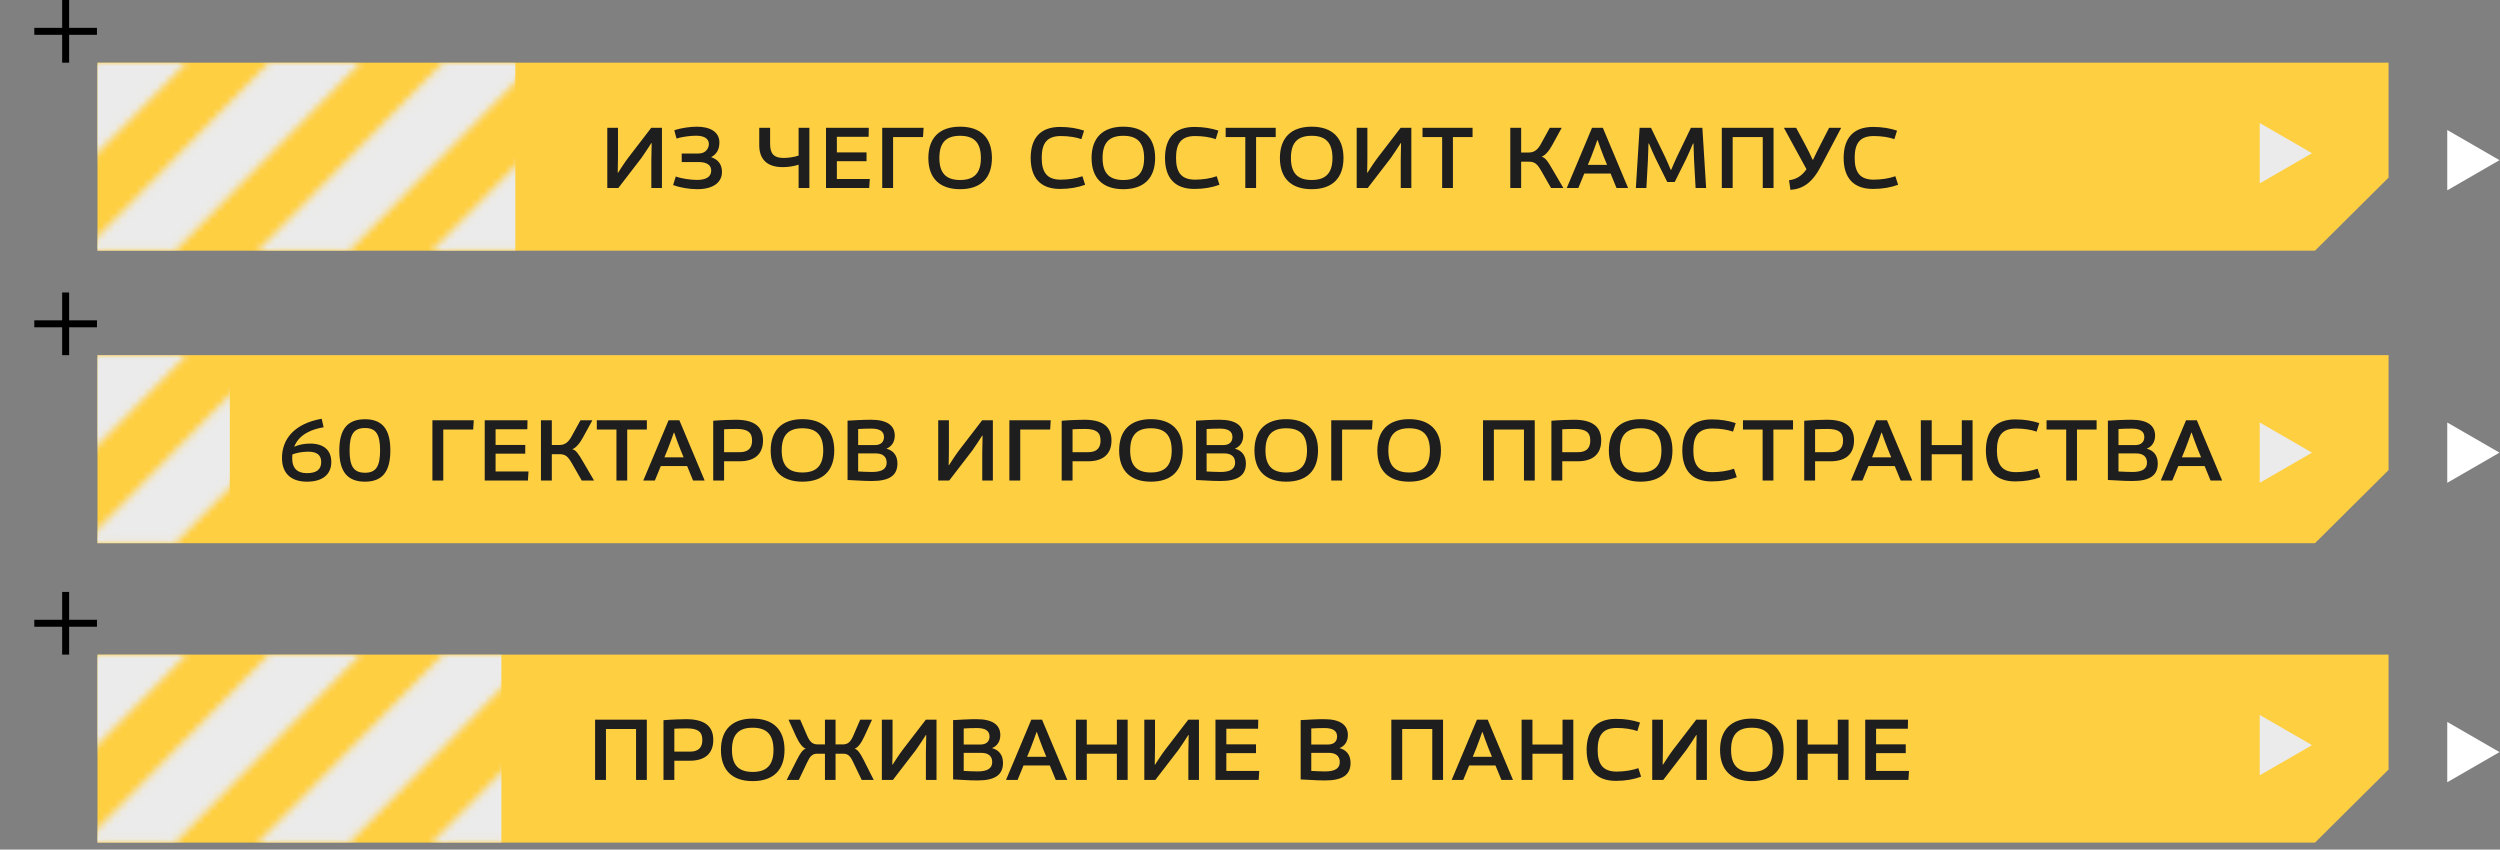
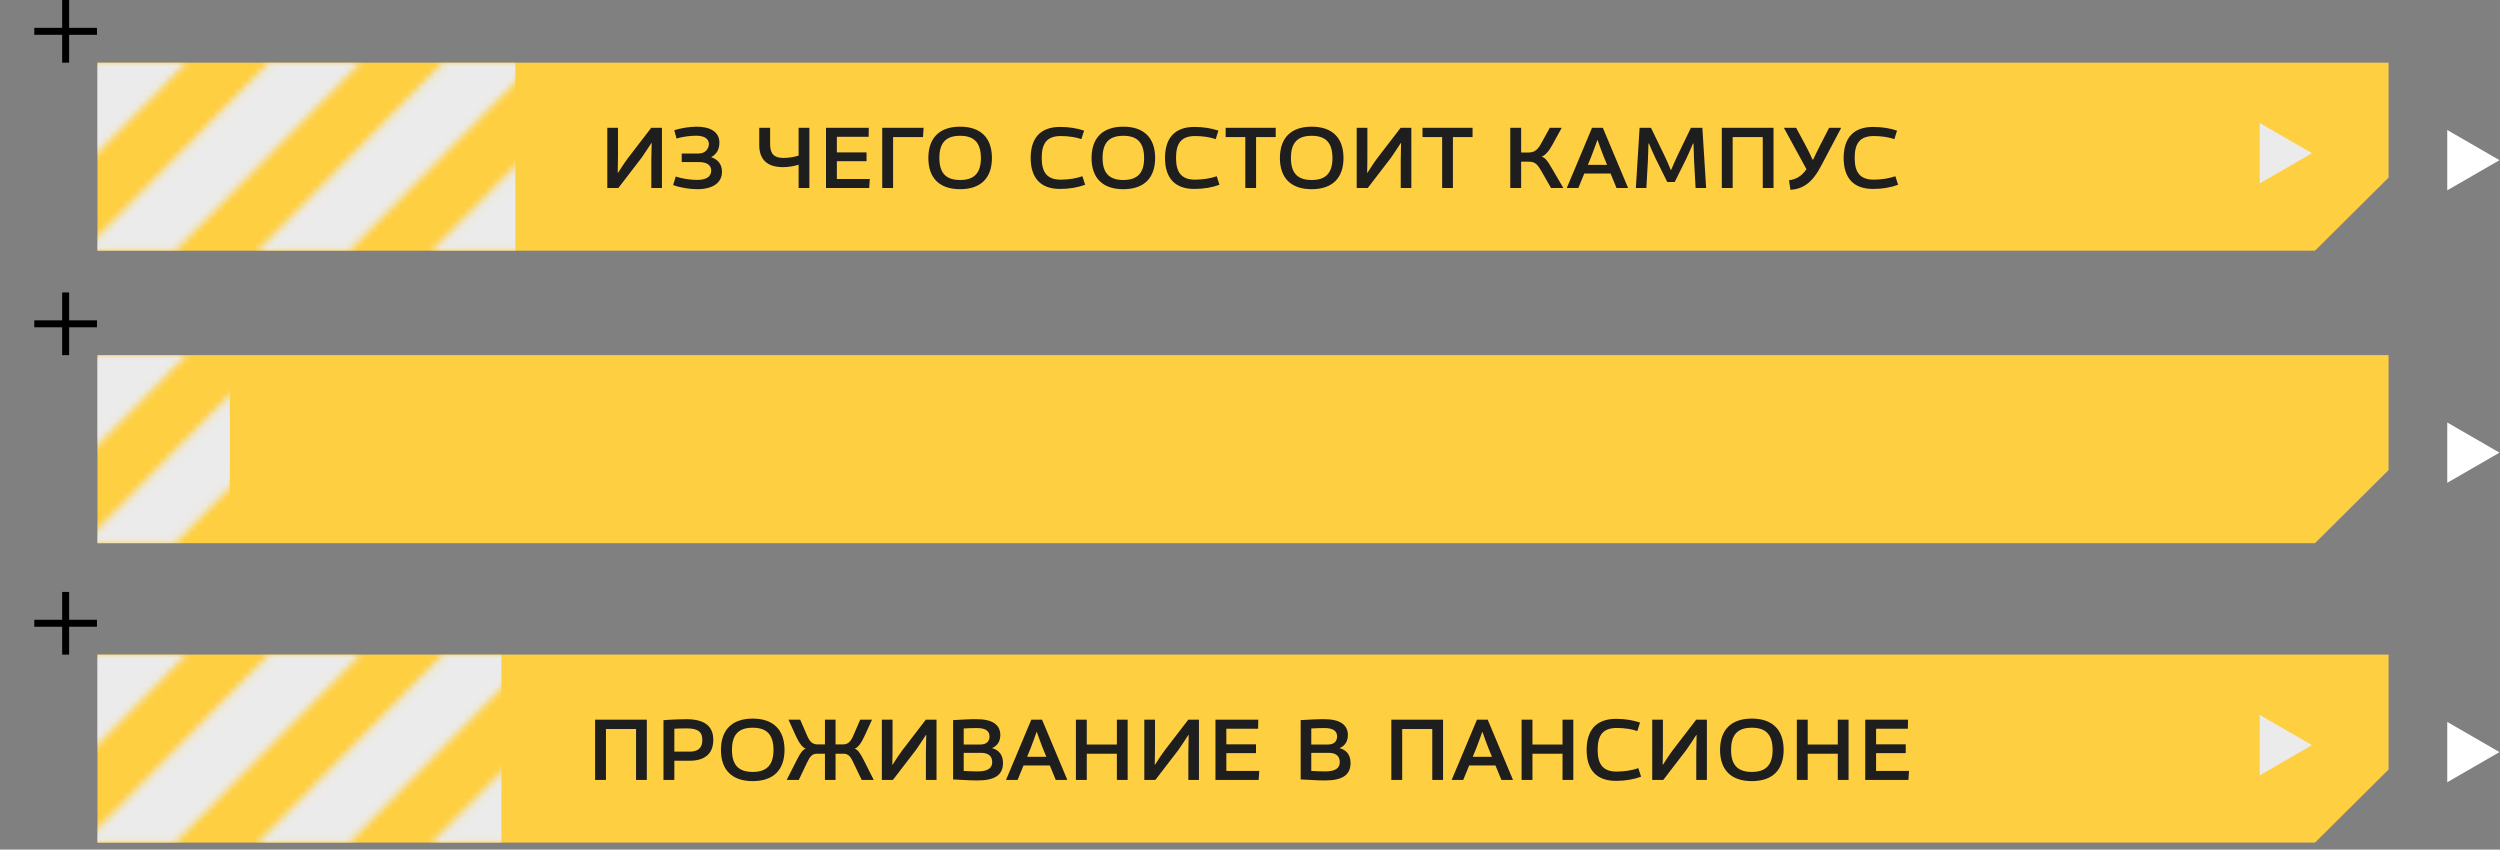
<svg xmlns="http://www.w3.org/2000/svg" width="359" height="122" viewBox="0 0 359 122" fill="none">
  <rect x="0" y="0" width="359" height="122" fill="#808080" stroke="none" />
  <line x1="9.426" y1="2.18557e-08" x2="9.426" y2="9" stroke="black" />
  <path d="M4.926 4.5L13.926 4.5" stroke="black" />
  <path d="M343 9H14V36H332.433L343 25.5V9Z" fill="#FFCF42" />
  <path d="M332 22L324.5 26.33L324.5 17.67L332 22Z" fill="#EBEBEB" />
  <path d="M358.926 23L351.426 27.33L351.426 18.67L358.926 23Z" fill="white" />
  <mask id="mask0_789_2112" style="mask-type:alpha" maskUnits="userSpaceOnUse" x="0" y="9" width="227" height="28">
-     <path d="M225.559 9.5L199.792 35.617H188.121L213.89 9.5H225.559ZM200.559 9.5L174.792 35.617H163.121L188.89 9.5H200.559ZM175.559 9.5L149.792 35.617H138.121L163.89 9.5H175.559ZM150.559 9.5L124.792 35.617H113.121L138.89 9.5H150.559ZM125.559 9.5L99.792 35.617H88.121L113.89 9.5H125.559ZM100.559 9.5L74.792 35.617H63.121L88.89 9.5H100.559ZM75.559 9.5L49.792 35.617H38.121L63.89 9.5H75.559ZM50.559 9.5L24.792 35.617H13.121L38.89 9.5H50.559ZM25.559 9.5L0.5 34.899V23.246L13.891 9.5H25.559Z" fill="#EBEBEB" stroke="#EBEBEB" />
+     <path d="M225.559 9.5L199.792 35.617H188.121L213.89 9.5H225.559ZM200.559 9.5L174.792 35.617H163.121L188.89 9.5H200.559M175.559 9.5L149.792 35.617H138.121L163.89 9.5H175.559ZM150.559 9.5L124.792 35.617H113.121L138.89 9.5H150.559ZM125.559 9.5L99.792 35.617H88.121L113.89 9.5H125.559ZM100.559 9.5L74.792 35.617H63.121L88.89 9.5H100.559ZM75.559 9.5L49.792 35.617H38.121L63.89 9.5H75.559ZM50.559 9.5L24.792 35.617H13.121L38.89 9.5H50.559ZM25.559 9.5L0.5 34.899V23.246L13.891 9.5H25.559Z" fill="#EBEBEB" stroke="#EBEBEB" />
  </mask>
  <g mask="url(#mask0_789_2112)">
    <rect x="14.5" y="9.5" width="59" height="26" fill="#EBEBEB" stroke="#EBEBEB" />
  </g>
  <line x1="9.426" y1="42" x2="9.426" y2="51" stroke="black" />
  <path d="M4.926 46.5H13.926" stroke="black" />
  <path d="M343 51H14V78H332.433L343 67.5V51Z" fill="#FFCF42" />
-   <path d="M332 65L324.5 69.33L324.5 60.67L332 65Z" fill="#EBEBEB" />
  <path d="M358.926 65L351.426 69.33L351.426 60.67L358.926 65Z" fill="white" />
  <mask id="mask1_789_2112" style="mask-type:alpha" maskUnits="userSpaceOnUse" x="0" y="51" width="227" height="28">
    <path d="M225.559 51.5L199.792 77.617H188.121L213.89 51.5H225.559ZM200.559 51.5L174.792 77.617H163.121L188.89 51.5H200.559ZM175.559 51.5L149.792 77.617H138.121L163.89 51.5H175.559ZM150.559 51.5L124.792 77.617H113.121L138.89 51.5H150.559ZM125.559 51.5L99.792 77.617H88.121L113.89 51.5H125.559ZM100.559 51.5L74.792 77.617H63.121L88.89 51.5H100.559ZM75.559 51.5L49.792 77.617H38.121L63.89 51.5H75.559ZM50.559 51.5L24.792 77.617H13.121L38.89 51.5H50.559ZM25.559 51.5L0.5 76.899V65.246L13.891 51.5H25.559Z" fill="#EBEBEB" stroke="#EBEBEB" />
  </mask>
  <g mask="url(#mask1_789_2112)">
    <rect x="14.5" y="51.5" width="18" height="26" fill="#EBEBEB" stroke="#EBEBEB" />
  </g>
  <line x1="9.426" y1="85" x2="9.426" y2="94" stroke="black" />
  <path d="M4.926 89.5H13.926" stroke="black" />
  <path d="M343 94H14V121H332.433L343 110.5V94Z" fill="#FFCF42" />
  <path d="M332 107L324.5 111.33L324.5 102.67L332 107Z" fill="#EBEBEB" />
  <path d="M358.926 108L351.426 112.33L351.426 103.67L358.926 108Z" fill="white" />
  <mask id="mask2_789_2112" style="mask-type:alpha" maskUnits="userSpaceOnUse" x="0" y="94" width="227" height="28">
    <path d="M225.559 94.5L199.792 120.617H188.121L213.89 94.5H225.559ZM200.559 94.5L174.792 120.617H163.121L188.89 94.5H200.559ZM175.559 94.5L149.792 120.617H138.121L163.89 94.5H175.559ZM150.559 94.5L124.792 120.617H113.121L138.89 94.5H150.559ZM125.559 94.5L99.792 120.617H88.121L113.89 94.5H125.559ZM100.559 94.5L74.792 120.617H63.121L88.89 94.5H100.559ZM75.559 94.5L49.792 120.617H38.121L63.89 94.5H75.559ZM50.559 94.5L24.792 120.617H13.121L38.89 94.5H50.559ZM25.559 94.5L0.5 119.899V108.246L13.891 94.5H25.559Z" fill="#EBEBEB" stroke="#EBEBEB" />
  </mask>
  <g mask="url(#mask2_789_2112)">
    <rect x="14.5" y="94.5" width="57" height="26" fill="#EBEBEB" stroke="#EBEBEB" />
  </g>
  <path d="M87.207 27V18.348H88.743V22.404C88.743 23.004 88.731 24.144 88.707 24.792L88.755 24.804C89.079 24.3 89.692 23.34 90.183 22.692L93.519 18.348H95.055V27H93.531V23.028C93.531 22.296 93.555 21.228 93.579 20.556L93.531 20.544C93.195 21.072 92.451 22.212 92.103 22.692L88.791 27H87.207ZM96.658 26.568C96.79 26.16 96.91 25.74 97.042 25.344C97.942 25.668 99.214 25.836 100.102 25.836C101.386 25.836 102.13 25.392 102.13 24.492C102.13 23.76 101.578 23.268 100.306 23.268H97.894V22.044H100.318C101.374 22.044 101.794 21.264 101.794 20.676C101.794 19.884 101.074 19.488 99.97 19.488C99.154 19.488 97.906 19.644 97.15 19.896L96.826 18.708C97.75 18.384 99.094 18.192 100.066 18.192C101.986 18.192 103.306 18.948 103.306 20.46C103.306 21.48 102.898 22.14 102.118 22.572C102.91 22.824 103.678 23.436 103.678 24.672C103.678 26.28 102.298 27.168 100.138 27.168C99.034 27.168 97.642 26.952 96.658 26.568ZM114.68 22.344V18.348H116.228V27H114.68V23.652C113.96 23.88 113.156 24 112.424 24C110.144 24 108.98 22.884 109.028 20.688V18.348H110.588V20.652C110.576 22.092 111.164 22.68 112.496 22.68C113.168 22.68 113.984 22.572 114.68 22.344ZM120.174 23.148V25.704H124.902C124.866 26.136 124.854 26.568 124.818 27H120.174H118.614V18.348H118.626C119.154 18.348 119.658 18.348 120.174 18.348H124.758C124.746 18.78 124.746 19.212 124.734 19.644H120.174V21.888H124.434V23.148H120.174ZM128.248 18.348H132.628C132.604 18.78 132.568 19.236 132.544 19.68H128.248V27H126.688V18.348H128.248ZM137.87 27.168C134.918 27.168 133.31 25.584 133.31 22.68C133.322 19.776 134.93 18.192 137.87 18.192C140.822 18.192 142.43 19.776 142.442 22.668C142.442 25.584 140.834 27.168 137.87 27.168ZM137.87 25.848C139.91 25.848 140.858 24.84 140.858 22.68C140.846 20.508 139.91 19.5 137.87 19.5C135.83 19.5 134.894 20.508 134.894 22.68C134.894 24.84 135.83 25.848 137.87 25.848ZM152.217 27.132C149.421 27.132 148.005 25.56 148.005 22.668C148.017 19.8 149.421 18.228 152.229 18.228C153.549 18.228 154.653 18.42 155.673 18.756C155.553 19.164 155.409 19.572 155.289 19.98C154.509 19.704 153.441 19.536 152.349 19.536C150.405 19.536 149.589 20.496 149.589 22.668C149.589 24.828 150.417 25.8 152.337 25.8C153.441 25.788 154.509 25.632 155.433 25.308L155.829 26.532C154.785 26.916 153.597 27.132 152.217 27.132ZM161.307 27.168C158.355 27.168 156.747 25.584 156.747 22.68C156.759 19.776 158.367 18.192 161.307 18.192C164.259 18.192 165.867 19.776 165.879 22.668C165.879 25.584 164.271 27.168 161.307 27.168ZM161.307 25.848C163.347 25.848 164.295 24.84 164.295 22.68C164.283 20.508 163.347 19.5 161.307 19.5C159.267 19.5 158.331 20.508 158.331 22.68C158.331 24.84 159.267 25.848 161.307 25.848ZM171.506 27.132C168.71 27.132 167.294 25.56 167.294 22.668C167.306 19.8 168.71 18.228 171.518 18.228C172.838 18.228 173.942 18.42 174.962 18.756C174.842 19.164 174.698 19.572 174.578 19.98C173.798 19.704 172.73 19.536 171.638 19.536C169.694 19.536 168.878 20.496 168.878 22.668C168.878 24.828 169.706 25.8 171.626 25.8C172.73 25.788 173.798 25.632 174.722 25.308L175.118 26.532C174.074 26.916 172.886 27.132 171.506 27.132ZM183.194 18.348V19.68H180.374V27H178.826V19.68H176.006V18.348H183.194ZM188.354 27.168C185.402 27.168 183.794 25.584 183.794 22.68C183.806 19.776 185.414 18.192 188.354 18.192C191.306 18.192 192.914 19.776 192.926 22.668C192.926 25.584 191.318 27.168 188.354 27.168ZM188.354 25.848C190.394 25.848 191.342 24.84 191.342 22.68C191.33 20.508 190.394 19.5 188.354 19.5C186.314 19.5 185.378 20.508 185.378 22.68C185.378 24.84 186.314 25.848 188.354 25.848ZM194.821 27V18.348H196.357V22.404C196.357 23.004 196.345 24.144 196.321 24.792L196.369 24.804C196.693 24.3 197.305 23.34 197.797 22.692L201.133 18.348H202.669V27H201.145V23.028C201.145 22.296 201.169 21.228 201.193 20.556L201.145 20.544C200.809 21.072 200.065 22.212 199.717 22.692L196.405 27H194.821ZM211.46 18.348V19.68H208.64V27H207.092V19.68H204.272V18.348H211.46ZM222.972 24.384L224.472 26.952V27H222.732L221.352 24.588C220.74 23.52 220.392 23.22 219.516 23.22H218.436V27H216.876V18.348H218.436V21.9H219.54C220.44 21.9 220.92 21.348 221.328 20.568L222.552 18.348H224.232V18.408L222.936 20.772C222.467 21.636 221.94 22.296 221.364 22.512C221.892 22.596 222.264 23.16 222.972 24.384ZM230.165 18.348L233.777 26.952V27H232.133L231.281 24.924H227.501L226.649 27H225.005V26.952L226.193 24.132L228.617 18.348H230.165ZM228.509 22.476L228.017 23.676H230.777L230.285 22.476C229.973 21.708 229.673 20.844 229.421 20.124H229.373C229.109 20.844 228.821 21.708 228.509 22.476ZM234.908 27L235.448 18.348H237.08L239.12 22.56C239.384 23.112 239.672 23.796 239.912 24.384H239.984C240.236 23.796 240.524 23.112 240.788 22.56L242.816 18.348H244.46L245 27H243.488L243.272 23.112C243.224 22.236 243.224 21.3 243.188 20.616L243.116 20.604C242.864 21.216 242.408 22.248 242.144 22.8L240.488 26.136H239.42L237.764 22.8C237.488 22.248 237.044 21.216 236.792 20.604L236.72 20.616C236.684 21.3 236.684 22.236 236.636 23.112L236.42 27H234.908ZM247.251 18.348H254.679V27H253.131V19.68H248.811V27H247.251V18.348ZM261.427 20.76L262.663 18.348H264.367V18.408L261.595 23.664C260.275 26.268 258.907 27.132 257.107 27.264C257.047 26.808 256.963 26.34 256.903 25.884C257.887 25.752 258.679 25.344 259.411 24.3L256.195 18.408V18.348H257.923L259.219 20.76C259.603 21.468 260.011 22.296 260.287 22.932H260.359C260.695 22.236 261.043 21.492 261.427 20.76ZM268.959 27.132C266.163 27.132 264.747 25.56 264.747 22.668C264.759 19.8 266.163 18.228 268.971 18.228C270.291 18.228 271.395 18.42 272.415 18.756C272.295 19.164 272.151 19.572 272.031 19.98C271.251 19.704 270.183 19.536 269.091 19.536C267.147 19.536 266.331 20.496 266.331 22.668C266.331 24.828 267.159 25.8 269.079 25.8C270.183 25.788 271.251 25.632 272.175 25.308L272.571 26.532C271.527 26.916 270.339 27.132 268.959 27.132Z" fill="#1E1E1E" />
-   <path d="M44.527 63.696C46.495 63.696 47.575 64.656 47.575 66.336C47.575 68.112 46.351 69.168 44.071 69.168C41.755 69.168 40.483 67.932 40.495 65.76C40.495 63.66 41.551 61.956 43.627 60.936C44.347 60.576 45.211 60.312 46.195 60.132C46.291 60.528 46.375 60.936 46.471 61.356C45.547 61.512 44.803 61.752 44.191 62.076C43.219 62.58 42.583 63.288 42.247 64.152C42.847 63.888 43.639 63.696 44.527 63.696ZM44.059 67.944C45.487 67.944 46.123 67.404 46.123 66.348C46.123 65.364 45.535 64.86 44.251 64.86C43.375 64.86 42.547 65.04 41.983 65.256C41.971 65.448 41.959 65.64 41.959 65.844C41.959 67.212 42.667 67.944 44.059 67.944ZM52.42 69.168C49.888 69.168 48.724 67.728 48.724 64.68C48.724 61.644 49.888 60.204 52.42 60.204C54.904 60.204 56.056 61.644 56.056 64.68C56.056 67.728 54.904 69.168 52.42 69.168ZM52.42 67.884C53.98 67.884 54.58 66.996 54.58 64.68C54.58 62.352 53.98 61.464 52.42 61.464C50.812 61.464 50.2 62.352 50.2 64.68C50.2 66.996 50.812 67.884 52.42 67.884ZM63.654 60.348H68.034C68.01 60.78 67.974 61.236 67.95 61.68H63.654V69H62.094V60.348H63.654ZM71.166 65.148V67.704H75.894C75.858 68.136 75.846 68.568 75.81 69H71.166H69.606V60.348H69.618C70.146 60.348 70.65 60.348 71.166 60.348H75.75C75.738 60.78 75.738 61.212 75.726 61.644H71.166V63.888H75.426V65.148H71.166ZM83.776 66.384L85.276 68.952V69H83.536L82.156 66.588C81.544 65.52 81.196 65.22 80.32 65.22H79.24V69H77.68V60.348H79.24V63.9H80.344C81.244 63.9 81.724 63.348 82.132 62.568L83.356 60.348H85.036V60.408L83.74 62.772C83.272 63.636 82.744 64.296 82.168 64.512C82.696 64.596 83.068 65.16 83.776 66.384ZM92.889 60.348V61.68H90.069V69H88.521V61.68H85.701V60.348H92.889ZM97.556 60.348L101.168 68.952V69H99.524L98.672 66.924H94.892L94.04 69H92.396V68.952L93.584 66.132L96.008 60.348H97.556ZM95.9 64.476L95.408 65.676H98.168L97.676 64.476C97.364 63.708 97.064 62.844 96.812 62.124H96.764C96.5 62.844 96.212 63.708 95.9 64.476ZM102.418 69V60.42C103.45 60.324 105.19 60.276 105.682 60.276C108.442 60.276 109.57 61.368 109.57 63.252C109.57 65.22 108.358 66.24 106.198 66.24H103.978V69H102.418ZM103.978 61.644V64.932H106.15C106.774 64.932 107.998 64.86 107.998 63.252C107.998 62.088 107.362 61.596 105.766 61.596C105.238 61.596 104.254 61.62 103.978 61.644ZM115.229 69.168C112.277 69.168 110.669 67.584 110.669 64.68C110.681 61.776 112.289 60.192 115.229 60.192C118.181 60.192 119.789 61.776 119.801 64.668C119.801 67.584 118.193 69.168 115.229 69.168ZM115.229 67.848C117.269 67.848 118.217 66.84 118.217 64.68C118.205 62.508 117.269 61.5 115.229 61.5C113.189 61.5 112.253 62.508 112.253 64.68C112.253 66.84 113.189 67.848 115.229 67.848ZM127.288 64.428C128.296 64.692 128.872 65.424 128.872 66.552C128.872 68.232 127.78 69.072 125.224 69.072C124.624 69.072 124 69.06 122.188 68.952C122.02 68.952 121.864 68.94 121.708 68.928V60.42L121.696 60.408C122.032 60.384 122.32 60.372 122.584 60.36L123.232 60.324C124.192 60.276 124.636 60.276 125.116 60.276C127.348 60.276 128.488 61.08 128.488 62.556C128.488 63.42 128.08 64.116 127.288 64.428ZM125.128 61.548C124.504 61.548 123.784 61.572 123.232 61.608V63.912H125.656C126.46 63.912 126.94 63.48 126.94 62.76C126.94 61.908 126.28 61.548 125.128 61.548ZM125.224 67.776C126.652 67.776 127.324 67.332 127.324 66.432C127.324 65.568 126.748 65.112 125.788 65.112H123.232V67.704C123.784 67.728 124.504 67.776 125.224 67.776ZM134.727 69V60.348H136.263V64.404C136.263 65.004 136.251 66.144 136.227 66.792L136.275 66.804C136.599 66.3 137.211 65.34 137.703 64.692L141.039 60.348H142.575V69H141.051V65.028C141.051 64.296 141.075 63.228 141.099 62.556L141.051 62.544C140.715 63.072 139.971 64.212 139.623 64.692L136.311 69H134.727ZM146.506 60.348H150.886C150.862 60.78 150.826 61.236 150.802 61.68H146.506V69H144.946V60.348H146.506ZM152.458 69V60.42C153.49 60.324 155.23 60.276 155.722 60.276C158.482 60.276 159.61 61.368 159.61 63.252C159.61 65.22 158.398 66.24 156.238 66.24H154.018V69H152.458ZM154.018 61.644V64.932H156.19C156.814 64.932 158.038 64.86 158.038 63.252C158.038 62.088 157.402 61.596 155.806 61.596C155.278 61.596 154.294 61.62 154.018 61.644ZM165.268 69.168C162.316 69.168 160.708 67.584 160.708 64.68C160.72 61.776 162.328 60.192 165.268 60.192C168.22 60.192 169.828 61.776 169.84 64.668C169.84 67.584 168.232 69.168 165.268 69.168ZM165.268 67.848C167.308 67.848 168.256 66.84 168.256 64.68C168.244 62.508 167.308 61.5 165.268 61.5C163.228 61.5 162.292 62.508 162.292 64.68C162.292 66.84 163.228 67.848 165.268 67.848ZM177.327 64.428C178.335 64.692 178.911 65.424 178.911 66.552C178.911 68.232 177.819 69.072 175.263 69.072C174.663 69.072 174.039 69.06 172.227 68.952C172.059 68.952 171.903 68.94 171.747 68.928V60.42L171.735 60.408C172.071 60.384 172.359 60.372 172.623 60.36L173.271 60.324C174.231 60.276 174.675 60.276 175.155 60.276C177.387 60.276 178.527 61.08 178.527 62.556C178.527 63.42 178.119 64.116 177.327 64.428ZM175.167 61.548C174.543 61.548 173.823 61.572 173.271 61.608V63.912H175.695C176.499 63.912 176.979 63.48 176.979 62.76C176.979 61.908 176.319 61.548 175.167 61.548ZM175.263 67.776C176.691 67.776 177.363 67.332 177.363 66.432C177.363 65.568 176.787 65.112 175.827 65.112H173.271V67.704C173.823 67.728 174.543 67.776 175.263 67.776ZM184.698 69.168C181.746 69.168 180.138 67.584 180.138 64.68C180.15 61.776 181.758 60.192 184.698 60.192C187.65 60.192 189.258 61.776 189.27 64.668C189.27 67.584 187.662 69.168 184.698 69.168ZM184.698 67.848C186.738 67.848 187.686 66.84 187.686 64.68C187.674 62.508 186.738 61.5 184.698 61.5C182.658 61.5 181.722 62.508 181.722 64.68C181.722 66.84 182.658 67.848 184.698 67.848ZM192.725 60.348H197.105C197.081 60.78 197.045 61.236 197.021 61.68H192.725V69H191.165V60.348H192.725ZM202.346 69.168C199.394 69.168 197.786 67.584 197.786 64.68C197.798 61.776 199.406 60.192 202.346 60.192C205.298 60.192 206.906 61.776 206.918 64.668C206.918 67.584 205.31 69.168 202.346 69.168ZM202.346 67.848C204.386 67.848 205.334 66.84 205.334 64.68C205.322 62.508 204.386 61.5 202.346 61.5C200.306 61.5 199.37 62.508 199.37 64.68C199.37 66.84 200.306 67.848 202.346 67.848ZM212.961 60.348H220.389V69H218.841V61.68H214.521V69H212.961V60.348ZM222.782 69V60.42C223.814 60.324 225.554 60.276 226.046 60.276C228.806 60.276 229.934 61.368 229.934 63.252C229.934 65.22 228.722 66.24 226.562 66.24H224.342V69H222.782ZM224.342 61.644V64.932H226.514C227.138 64.932 228.362 64.86 228.362 63.252C228.362 62.088 227.726 61.596 226.13 61.596C225.602 61.596 224.618 61.62 224.342 61.644ZM235.592 69.168C232.64 69.168 231.032 67.584 231.032 64.68C231.044 61.776 232.652 60.192 235.592 60.192C238.544 60.192 240.152 61.776 240.164 64.668C240.164 67.584 238.556 69.168 235.592 69.168ZM235.592 67.848C237.632 67.848 238.58 66.84 238.58 64.68C238.568 62.508 237.632 61.5 235.592 61.5C233.552 61.5 232.616 62.508 232.616 64.68C232.616 66.84 233.552 67.848 235.592 67.848ZM245.791 69.132C242.995 69.132 241.579 67.56 241.579 64.668C241.591 61.8 242.995 60.228 245.803 60.228C247.123 60.228 248.227 60.42 249.247 60.756C249.127 61.164 248.983 61.572 248.863 61.98C248.083 61.704 247.015 61.536 245.923 61.536C243.979 61.536 243.163 62.496 243.163 64.668C243.163 66.828 243.991 67.8 245.911 67.8C247.015 67.788 248.083 67.632 249.007 67.308L249.403 68.532C248.359 68.916 247.171 69.132 245.791 69.132ZM257.479 60.348V61.68H254.659V69H253.111V61.68H250.291V60.348H257.479ZM259.086 69V60.42C260.118 60.324 261.858 60.276 262.35 60.276C265.11 60.276 266.238 61.368 266.238 63.252C266.238 65.22 265.026 66.24 262.866 66.24H260.646V69H259.086ZM260.646 61.644V64.932H262.818C263.442 64.932 264.666 64.86 264.666 63.252C264.666 62.088 264.03 61.596 262.434 61.596C261.906 61.596 260.922 61.62 260.646 61.644ZM270.97 60.348L274.582 68.952V69H272.938L272.086 66.924H268.306L267.454 69H265.81V68.952L266.998 66.132L269.422 60.348H270.97ZM269.314 64.476L268.822 65.676H271.582L271.09 64.476C270.778 63.708 270.478 62.844 270.226 62.124H270.178C269.914 62.844 269.626 63.708 269.314 64.476ZM281.713 63.912V60.348H283.261V69H281.713V65.232H277.393V69H275.833V60.348H277.393V63.912H281.713ZM289.385 69.132C286.589 69.132 285.173 67.56 285.173 64.668C285.185 61.8 286.589 60.228 289.397 60.228C290.717 60.228 291.821 60.42 292.841 60.756C292.721 61.164 292.577 61.572 292.457 61.98C291.677 61.704 290.609 61.536 289.517 61.536C287.573 61.536 286.757 62.496 286.757 64.668C286.757 66.828 287.585 67.8 289.505 67.8C290.609 67.788 291.677 67.632 292.601 67.308L292.997 68.532C291.953 68.916 290.765 69.132 289.385 69.132ZM301.073 60.348V61.68H298.253V69H296.705V61.68H293.885V60.348H301.073ZM308.272 64.428C309.28 64.692 309.856 65.424 309.856 66.552C309.856 68.232 308.764 69.072 306.208 69.072C305.608 69.072 304.984 69.06 303.172 68.952C303.004 68.952 302.848 68.94 302.692 68.928V60.42L302.68 60.408C303.016 60.384 303.304 60.372 303.568 60.36L304.216 60.324C305.176 60.276 305.62 60.276 306.1 60.276C308.332 60.276 309.472 61.08 309.472 62.556C309.472 63.42 309.064 64.116 308.272 64.428ZM306.112 61.548C305.488 61.548 304.768 61.572 304.216 61.608V63.912H306.64C307.444 63.912 307.924 63.48 307.924 62.76C307.924 61.908 307.264 61.548 306.112 61.548ZM306.208 67.776C307.636 67.776 308.308 67.332 308.308 66.432C308.308 65.568 307.732 65.112 306.772 65.112H304.216V67.704C304.768 67.728 305.488 67.776 306.208 67.776ZM315.466 60.348L319.078 68.952V69H317.434L316.582 66.924H312.802L311.95 69H310.306V68.952L311.494 66.132L313.918 60.348H315.466ZM313.81 64.476L313.318 65.676H316.078L315.586 64.476C315.274 63.708 314.974 62.844 314.722 62.124H314.674C314.41 62.844 314.122 63.708 313.81 64.476Z" fill="#1E1E1E" />
  <path d="M85.456 103.348H92.884V112H91.336V104.68H87.016V112H85.456V103.348ZM95.276 112V103.42C96.308 103.324 98.048 103.276 98.54 103.276C101.3 103.276 102.428 104.368 102.428 106.252C102.428 108.22 101.216 109.24 99.056 109.24H96.836V112H95.276ZM96.836 104.644V107.932H99.008C99.632 107.932 100.856 107.86 100.856 106.252C100.856 105.088 100.22 104.596 98.624 104.596C98.096 104.596 97.112 104.62 96.836 104.644ZM108.086 112.168C105.134 112.168 103.526 110.584 103.526 107.68C103.538 104.776 105.146 103.192 108.086 103.192C111.038 103.192 112.646 104.776 112.658 107.668C112.658 110.584 111.05 112.168 108.086 112.168ZM108.086 110.848C110.126 110.848 111.074 109.84 111.074 107.68C111.062 105.508 110.126 104.5 108.086 104.5C106.046 104.5 105.11 105.508 105.11 107.68C105.11 109.84 106.046 110.848 108.086 110.848ZM124.006 109.096L125.446 111.952V112H123.742L122.53 109.48C122.11 108.568 121.786 108.232 121.066 108.232H119.986V112H118.462V108.232H117.382C116.65 108.232 116.338 108.568 115.906 109.48L114.706 112H112.99V111.952L114.442 109.096C114.946 108.112 115.27 107.644 115.714 107.512C115.282 107.38 114.778 106.756 114.31 105.736L113.254 103.408V103.348H114.91L115.882 105.592C116.314 106.6 116.71 106.9 117.478 106.9H118.462V103.348H119.986V106.9H120.97C121.726 106.9 122.134 106.6 122.554 105.592L123.526 103.348H125.194V103.408L124.126 105.736C123.658 106.756 123.166 107.38 122.722 107.512C123.166 107.644 123.502 108.112 124.006 109.096ZM126.635 112V103.348H128.171V107.404C128.171 108.004 128.159 109.144 128.135 109.792L128.183 109.804C128.507 109.3 129.119 108.34 129.611 107.692L132.947 103.348H134.483V112H132.959V108.028C132.959 107.296 132.983 106.228 133.007 105.556L132.959 105.544C132.623 106.072 131.879 107.212 131.531 107.692L128.219 112H126.635ZM142.446 107.428C143.454 107.692 144.03 108.424 144.03 109.552C144.03 111.232 142.938 112.072 140.382 112.072C139.782 112.072 139.158 112.06 137.346 111.952C137.178 111.952 137.022 111.94 136.866 111.928V103.42L136.854 103.408C137.19 103.384 137.478 103.372 137.742 103.36L138.39 103.324C139.35 103.276 139.794 103.276 140.274 103.276C142.506 103.276 143.646 104.08 143.646 105.556C143.646 106.42 143.238 107.116 142.446 107.428ZM140.286 104.548C139.662 104.548 138.942 104.572 138.39 104.608V106.912H140.814C141.618 106.912 142.098 106.48 142.098 105.76C142.098 104.908 141.438 104.548 140.286 104.548ZM140.382 110.776C141.81 110.776 142.482 110.332 142.482 109.432C142.482 108.568 141.906 108.112 140.946 108.112H138.39V110.704C138.942 110.728 139.662 110.776 140.382 110.776ZM149.64 103.348L153.252 111.952V112H151.608L150.756 109.924H146.976L146.124 112H144.48V111.952L145.668 109.132L148.092 103.348H149.64ZM147.984 107.476L147.492 108.676H150.252L149.76 107.476C149.448 106.708 149.148 105.844 148.896 105.124H148.848C148.584 105.844 148.296 106.708 147.984 107.476ZM160.382 106.912V103.348H161.93V112H160.382V108.232H156.062V112H154.502V103.348H156.062V106.912H160.382ZM164.323 112V103.348H165.859V107.404C165.859 108.004 165.847 109.144 165.823 109.792L165.871 109.804C166.195 109.3 166.807 108.34 167.299 107.692L170.635 103.348H172.171V112H170.647V108.028C170.647 107.296 170.671 106.228 170.695 105.556L170.647 105.544C170.311 106.072 169.567 107.212 169.219 107.692L165.907 112H164.323ZM176.102 108.148V110.704H180.83C180.794 111.136 180.782 111.568 180.746 112H176.102H174.542V103.348H174.554C175.082 103.348 175.586 103.348 176.102 103.348H180.686C180.674 103.78 180.674 104.212 180.662 104.644H176.102V106.888H180.362V108.148H176.102ZM192.356 107.428C193.364 107.692 193.94 108.424 193.94 109.552C193.94 111.232 192.848 112.072 190.292 112.072C189.692 112.072 189.068 112.06 187.256 111.952C187.088 111.952 186.932 111.94 186.776 111.928V103.42L186.764 103.408C187.1 103.384 187.388 103.372 187.652 103.36L188.3 103.324C189.26 103.276 189.704 103.276 190.184 103.276C192.416 103.276 193.556 104.08 193.556 105.556C193.556 106.42 193.148 107.116 192.356 107.428ZM190.196 104.548C189.572 104.548 188.852 104.572 188.3 104.608V106.912H190.724C191.528 106.912 192.008 106.48 192.008 105.76C192.008 104.908 191.348 104.548 190.196 104.548ZM190.292 110.776C191.72 110.776 192.392 110.332 192.392 109.432C192.392 108.568 191.816 108.112 190.856 108.112H188.3V110.704C188.852 110.728 189.572 110.776 190.292 110.776ZM199.795 103.348H207.223V112H205.675V104.68H201.355V112H199.795V103.348ZM213.636 103.348L217.248 111.952V112H215.604L214.752 109.924H210.972L210.12 112H208.476V111.952L209.664 109.132L212.088 103.348H213.636ZM211.98 107.476L211.488 108.676H214.248L213.756 107.476C213.444 106.708 213.144 105.844 212.892 105.124H212.844C212.58 105.844 212.292 106.708 211.98 107.476ZM224.379 106.912V103.348H225.927V112H224.379V108.232H220.059V112H218.499V103.348H220.059V106.912H224.379ZM232.051 112.132C229.255 112.132 227.839 110.56 227.839 107.668C227.851 104.8 229.255 103.228 232.063 103.228C233.383 103.228 234.487 103.42 235.507 103.756C235.387 104.164 235.243 104.572 235.123 104.98C234.343 104.704 233.275 104.536 232.183 104.536C230.239 104.536 229.423 105.496 229.423 107.668C229.423 109.828 230.251 110.8 232.171 110.8C233.275 110.788 234.343 110.632 235.267 110.308L235.663 111.532C234.619 111.916 233.431 112.132 232.051 112.132ZM237.26 112V103.348H238.796V107.404C238.796 108.004 238.784 109.144 238.76 109.792L238.808 109.804C239.132 109.3 239.744 108.34 240.236 107.692L243.572 103.348H245.108V112H243.584V108.028C243.584 107.296 243.608 106.228 243.632 105.556L243.584 105.544C243.248 106.072 242.504 107.212 242.156 107.692L238.844 112H237.26ZM251.559 112.168C248.607 112.168 246.999 110.584 246.999 107.68C247.011 104.776 248.619 103.192 251.559 103.192C254.511 103.192 256.119 104.776 256.131 107.668C256.131 110.584 254.523 112.168 251.559 112.168ZM251.559 110.848C253.599 110.848 254.547 109.84 254.547 107.68C254.535 105.508 253.599 104.5 251.559 104.5C249.519 104.5 248.583 105.508 248.583 107.68C248.583 109.84 249.519 110.848 251.559 110.848ZM263.906 106.912V103.348H265.454V112H263.906V108.232H259.586V112H258.026V103.348H259.586V106.912H263.906ZM269.406 108.148V110.704H274.134C274.098 111.136 274.086 111.568 274.05 112H269.406H267.846V103.348H267.858C268.386 103.348 268.89 103.348 269.406 103.348H273.99C273.978 103.78 273.978 104.212 273.966 104.644H269.406V106.888H273.666V108.148H269.406Z" fill="#1E1E1E" />
</svg>